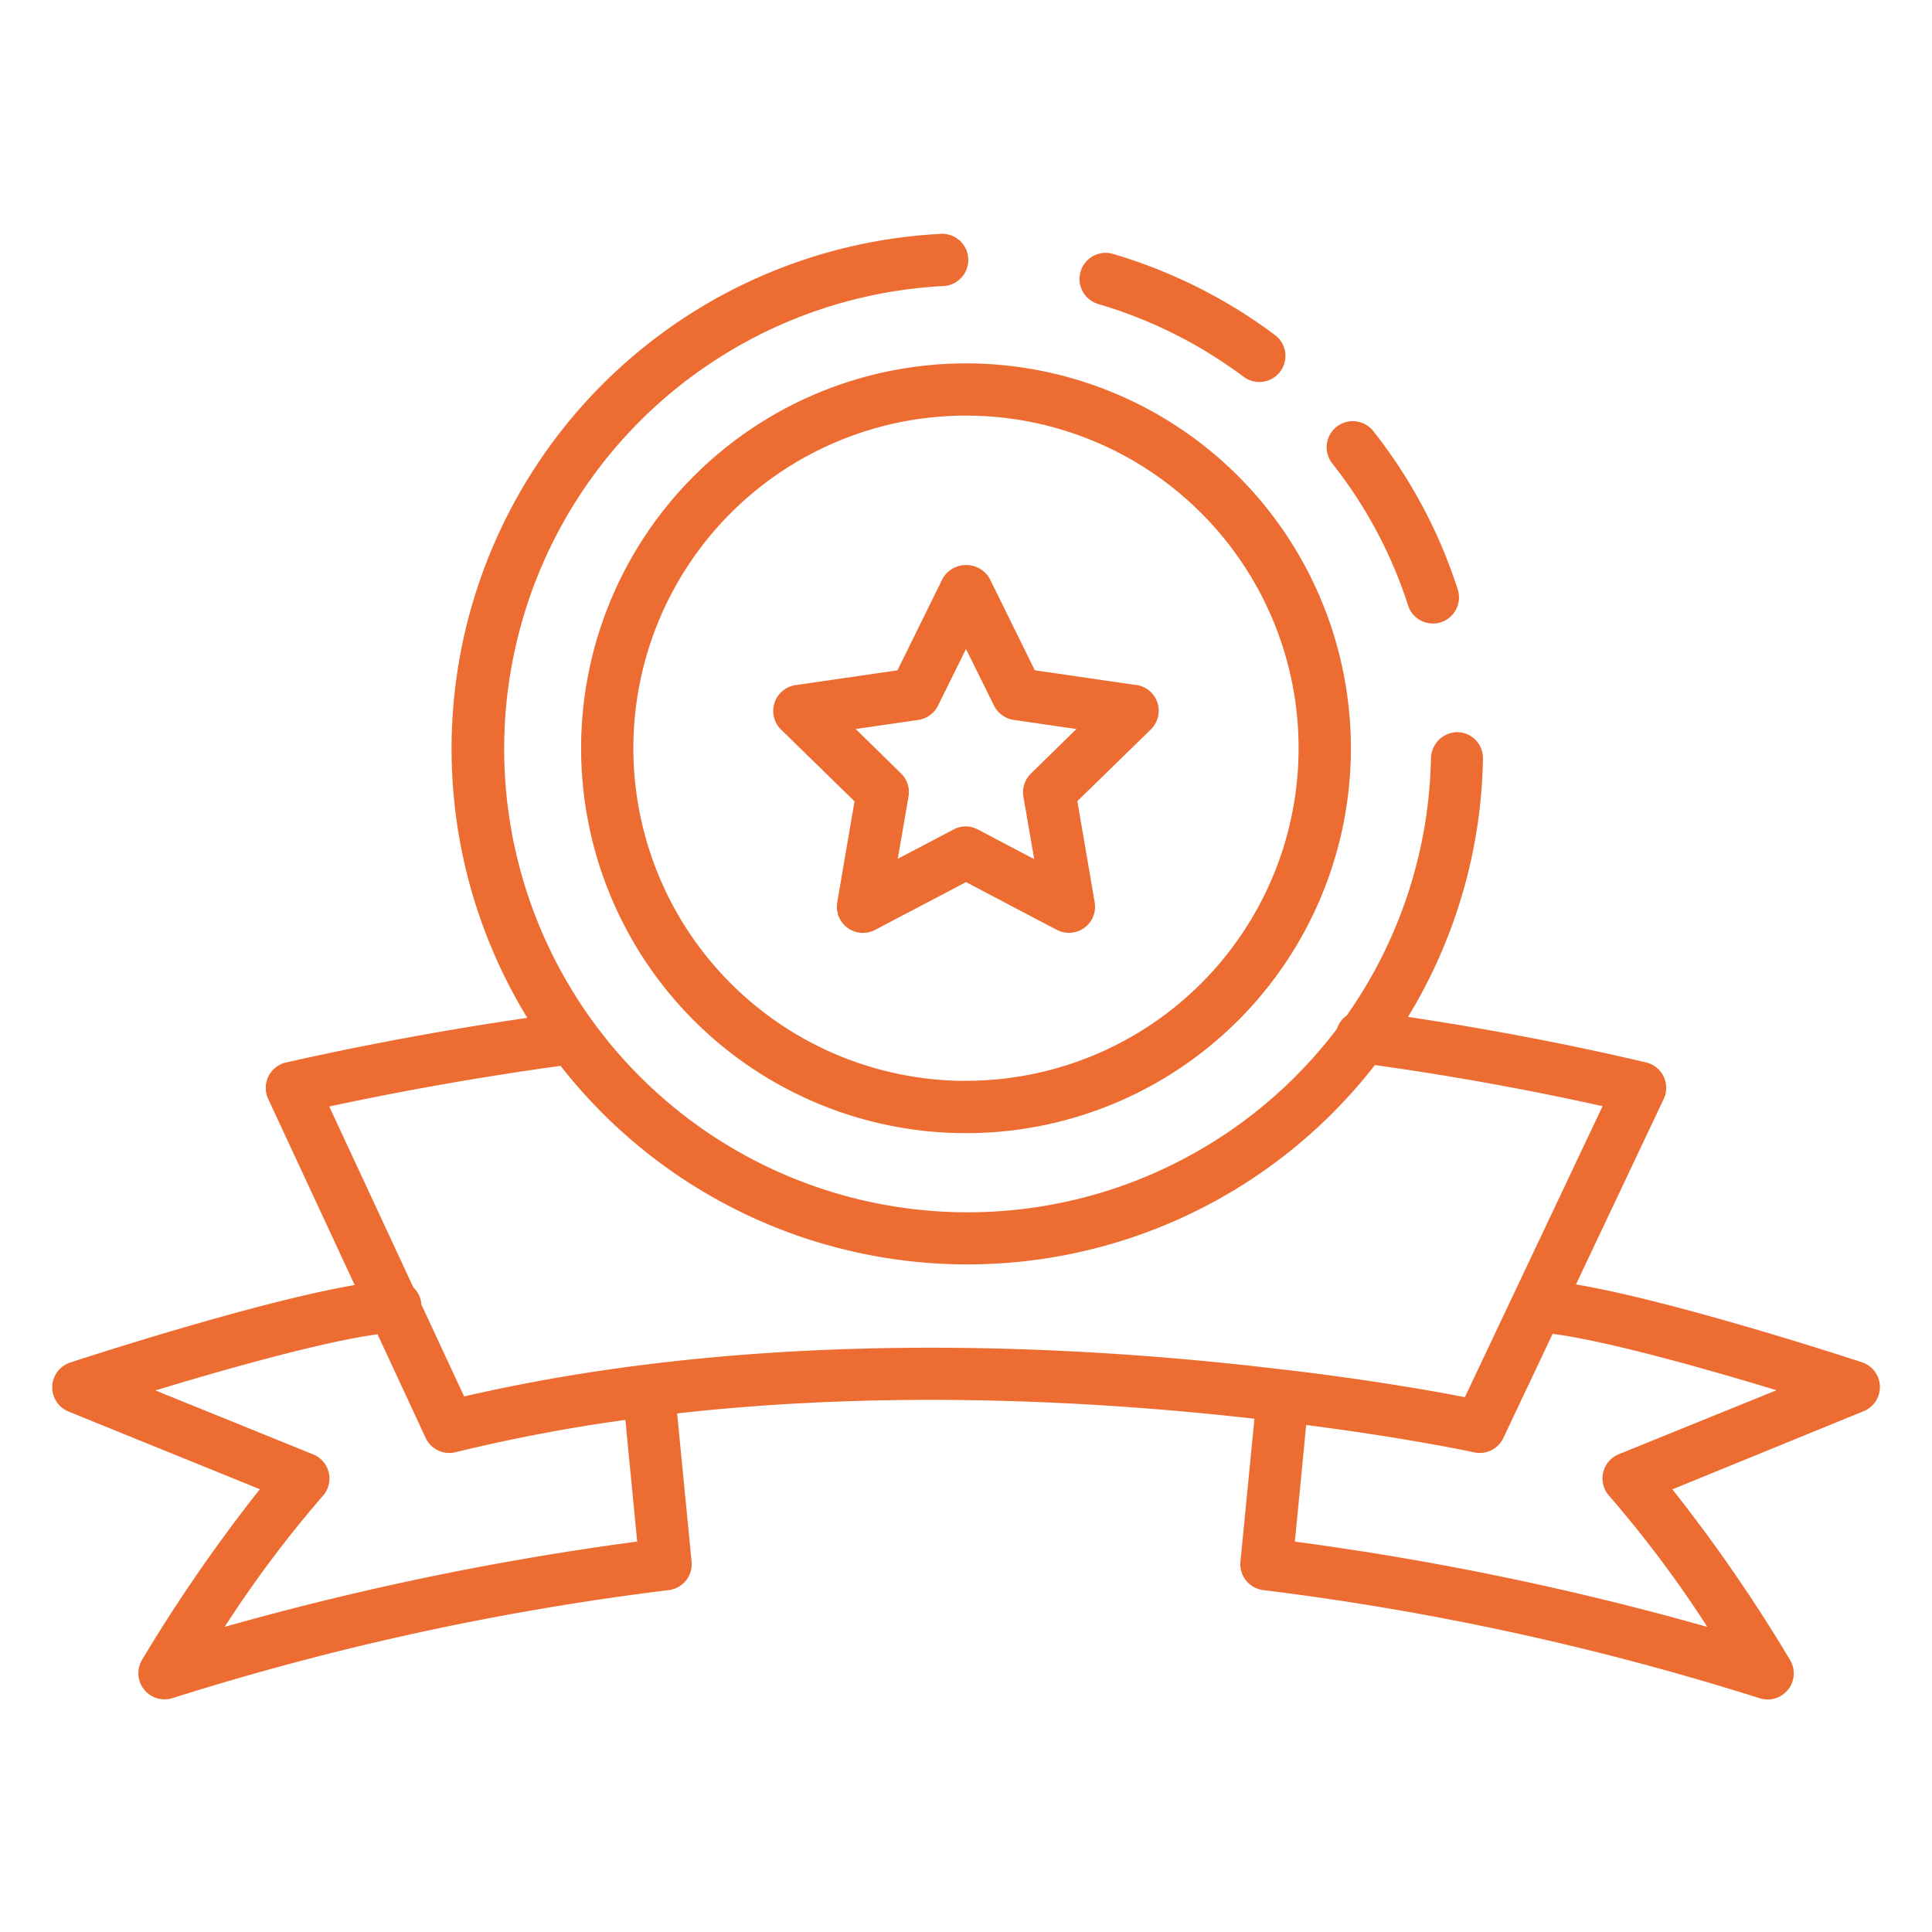
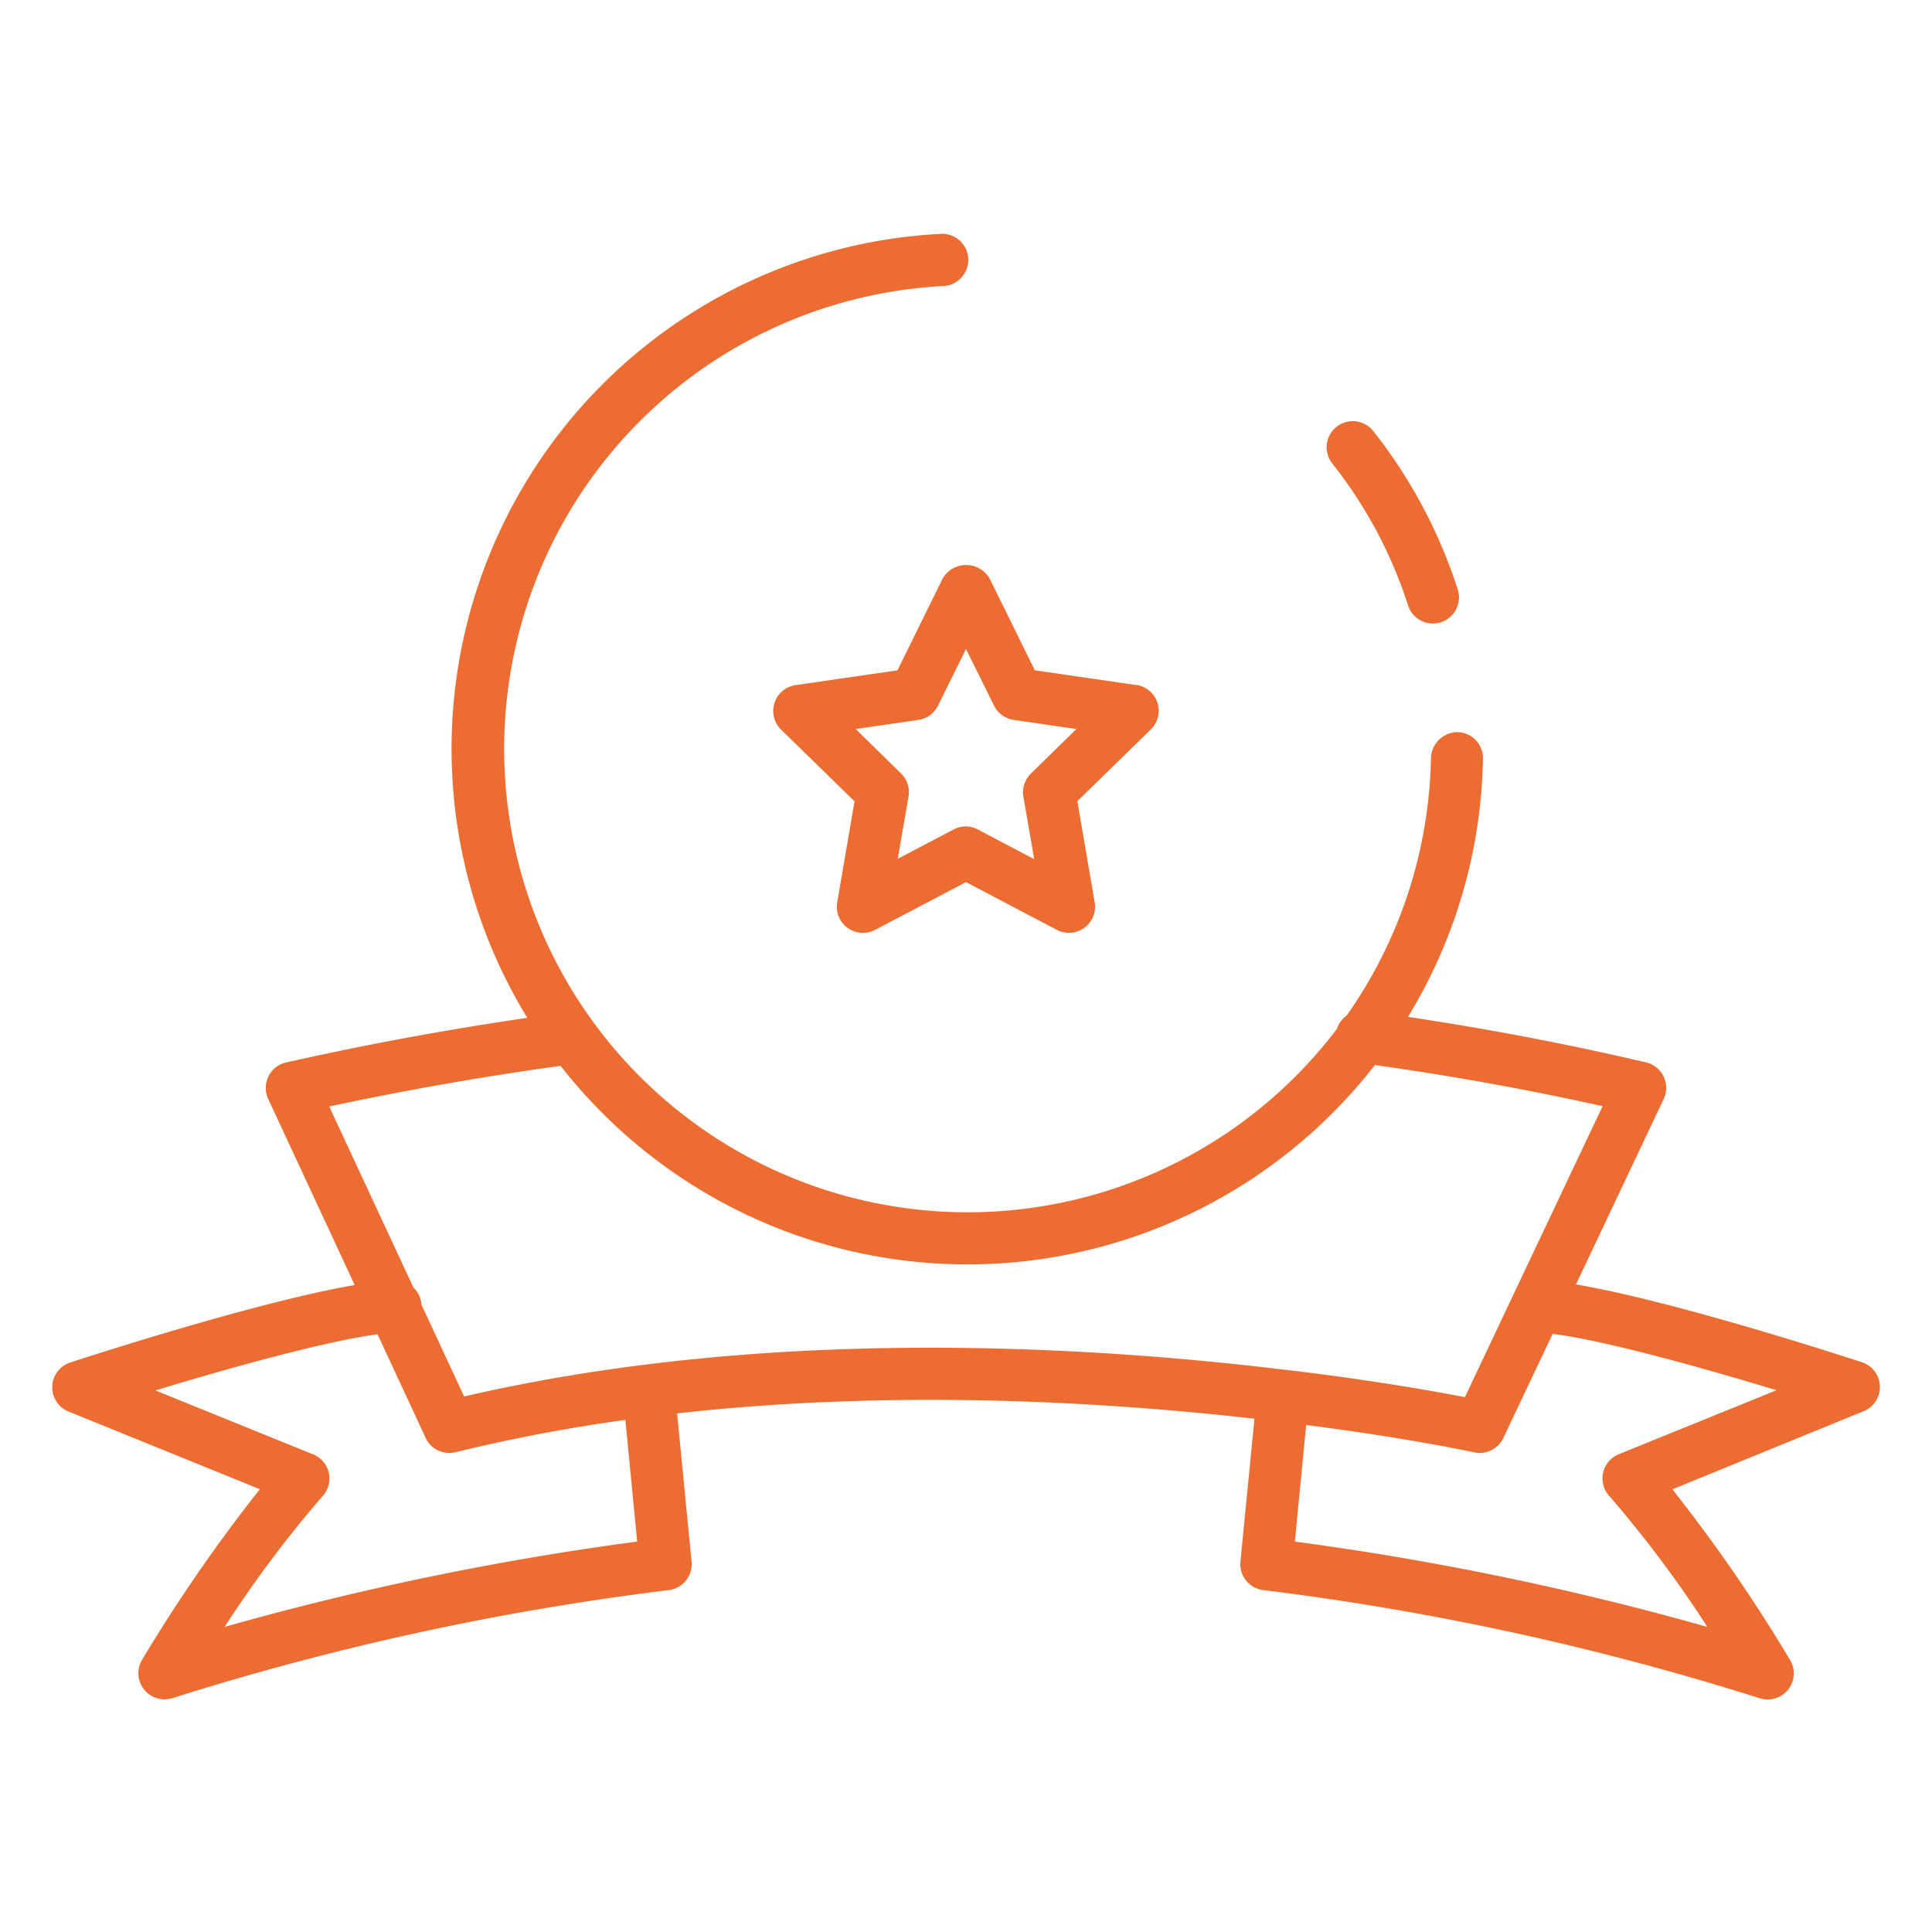
<svg xmlns="http://www.w3.org/2000/svg" id="ed24fb6f-39f2-4735-b316-a6a3599fe88c" data-name="Icons" viewBox="0 0 512 512">
  <defs>
    <style>
      .b3e18292-80ca-4e67-b77a-580cd5e22a85 {
        fill: #ed6c32;
      }
    </style>
  </defs>
  <g>
    <path class="b3e18292-80ca-4e67-b77a-580cd5e22a85" d="M493.4,361c-2.28-.75-49.38-16.18-75.75-20.61l23.25-49.15a6.75,6.75,0,0,0,.48-1.37,6.93,6.93,0,0,0-5.16-8.32c-20.71-4.86-41.88-8.89-63.09-12.06A135.81,135.81,0,0,0,393,201.07h0a6.91,6.91,0,0,0-6.78-7.05,7.11,7.11,0,0,0-7,6.78,122.44,122.44,0,0,1-22.35,68.35,6.86,6.86,0,0,0-2.57,3.51A122.82,122.82,0,1,1,249.67,75.82,6.93,6.93,0,1,0,248.93,62,136.65,136.65,0,0,0,139.74,269.74c-21,3.07-42.48,7-63.89,11.82a6.61,6.61,0,0,0-1.44.49,6.91,6.91,0,0,0-3.33,9.19L94,340.55c-26.43,4.51-73.11,19.79-75.38,20.53a6.92,6.92,0,0,0-.44,13l50.69,20.58A422.28,422.28,0,0,0,37.63,439.9a6.92,6.92,0,0,0,6,10.44h0a7.22,7.22,0,0,0,2.25-.37A731.59,731.59,0,0,1,177.17,421.4a6.92,6.92,0,0,0,6.11-7.55l-3.84-39.28c56.11-6.29,111.11-3.34,153,1.41l-3.71,37.88a6.92,6.92,0,0,0,6.11,7.54A733.51,733.51,0,0,1,466.18,450a6.79,6.79,0,0,0,2.23.38v0a6.92,6.92,0,0,0,6-10.43,421.32,421.32,0,0,0-31.21-45.26L493.84,374a6.91,6.91,0,0,0-.44-13ZM168.86,408.53A780,780,0,0,0,59.54,431.14,307.08,307.08,0,0,1,85.49,396.5,6.91,6.91,0,0,0,83,385.43L41.19,368.48c19.14-5.82,44.79-13,58.86-14.88l12.75,27.45a6.91,6.91,0,0,0,6.27,4h0a7.18,7.18,0,0,0,1.66-.2,446.64,446.64,0,0,1,45-8.56ZM123,370.08l-11.33-24.37v0a6.68,6.68,0,0,0-2.12-4.52L87.25,293.23c20.62-4.4,41.19-8,61.32-10.77a136.76,136.76,0,0,0,215.79-.21c20.23,2.83,40.47,6.48,60.34,10.9l-36.49,77.11c-8.08-1.56-24.75-4.55-47.39-7.24h-.19C284.1,356.15,201.09,352,123,370.08ZM429,385.38a6.93,6.93,0,0,0-2.53,11.07,307,307,0,0,1,26,34.7,780.29,780.29,0,0,0-109.32-22.61l3-30.9c27.17,3.48,44.33,7.21,44.51,7.25a6.93,6.93,0,0,0,7.74-3.8l13.06-27.6c13.95,1.76,40,9.06,59.33,14.94Z" />
-     <path class="b3e18292-80ca-4e67-b77a-580cd5e22a85" d="M291.16,80.6a121.41,121.41,0,0,1,38.42,19.26,6.92,6.92,0,0,0,4.15,1.38h0a6.92,6.92,0,0,0,4.15-12.46,135.74,135.74,0,0,0-42.79-21.45l-.24-.07a6.92,6.92,0,1,0-3.69,13.34Z" />
    <path class="b3e18292-80ca-4e67-b77a-580cd5e22a85" d="M373.14,160.4a6.91,6.91,0,0,0,6.59,4.84v0a6.91,6.91,0,0,0,6.59-9,133.56,133.56,0,0,0-22.39-42,6.92,6.92,0,1,0-10.86,8.59A119.54,119.54,0,0,1,373.14,160.4Z" />
-     <path class="b3e18292-80ca-4e67-b77a-580cd5e22a85" d="M256,96.3a102,102,0,1,0,102,102v0A102,102,0,0,0,256,96.3Zm0,190.14a88.15,88.15,0,0,1,0-176.3v0a88.14,88.14,0,1,1,0,176.28Z" />
    <path class="b3e18292-80ca-4e67-b77a-580cd5e22a85" d="M301.14,181.55l-26.9-3.91-12-24.37a7.2,7.2,0,0,0-12.4,0l-12,24.37-26.9,3.91A6.92,6.92,0,0,0,207,193.36l19.46,19-4.59,26.79a6.92,6.92,0,0,0,10,7.3L256,233.77l24.06,12.65a7,7,0,0,0,3.22.79h0a6.52,6.52,0,0,0,1.17-.1,6.91,6.91,0,0,0,5.65-8l-4.59-26.79,19.46-19a6.92,6.92,0,0,0-3.83-11.81ZM273.21,205a6.93,6.93,0,0,0-2,6.12l2.87,16.57-14.87-7.83A7,7,0,0,0,256,219h0a7,7,0,0,0-3.22.78l-14.87,7.82,2.86-16.51a6.91,6.91,0,0,0-2-6.13l-12-11.76,16.6-2.41a6.93,6.93,0,0,0,5.21-3.79L256,172l7.43,15a6.93,6.93,0,0,0,5.21,3.78l16.61,2.42Z" />
  </g>
</svg>